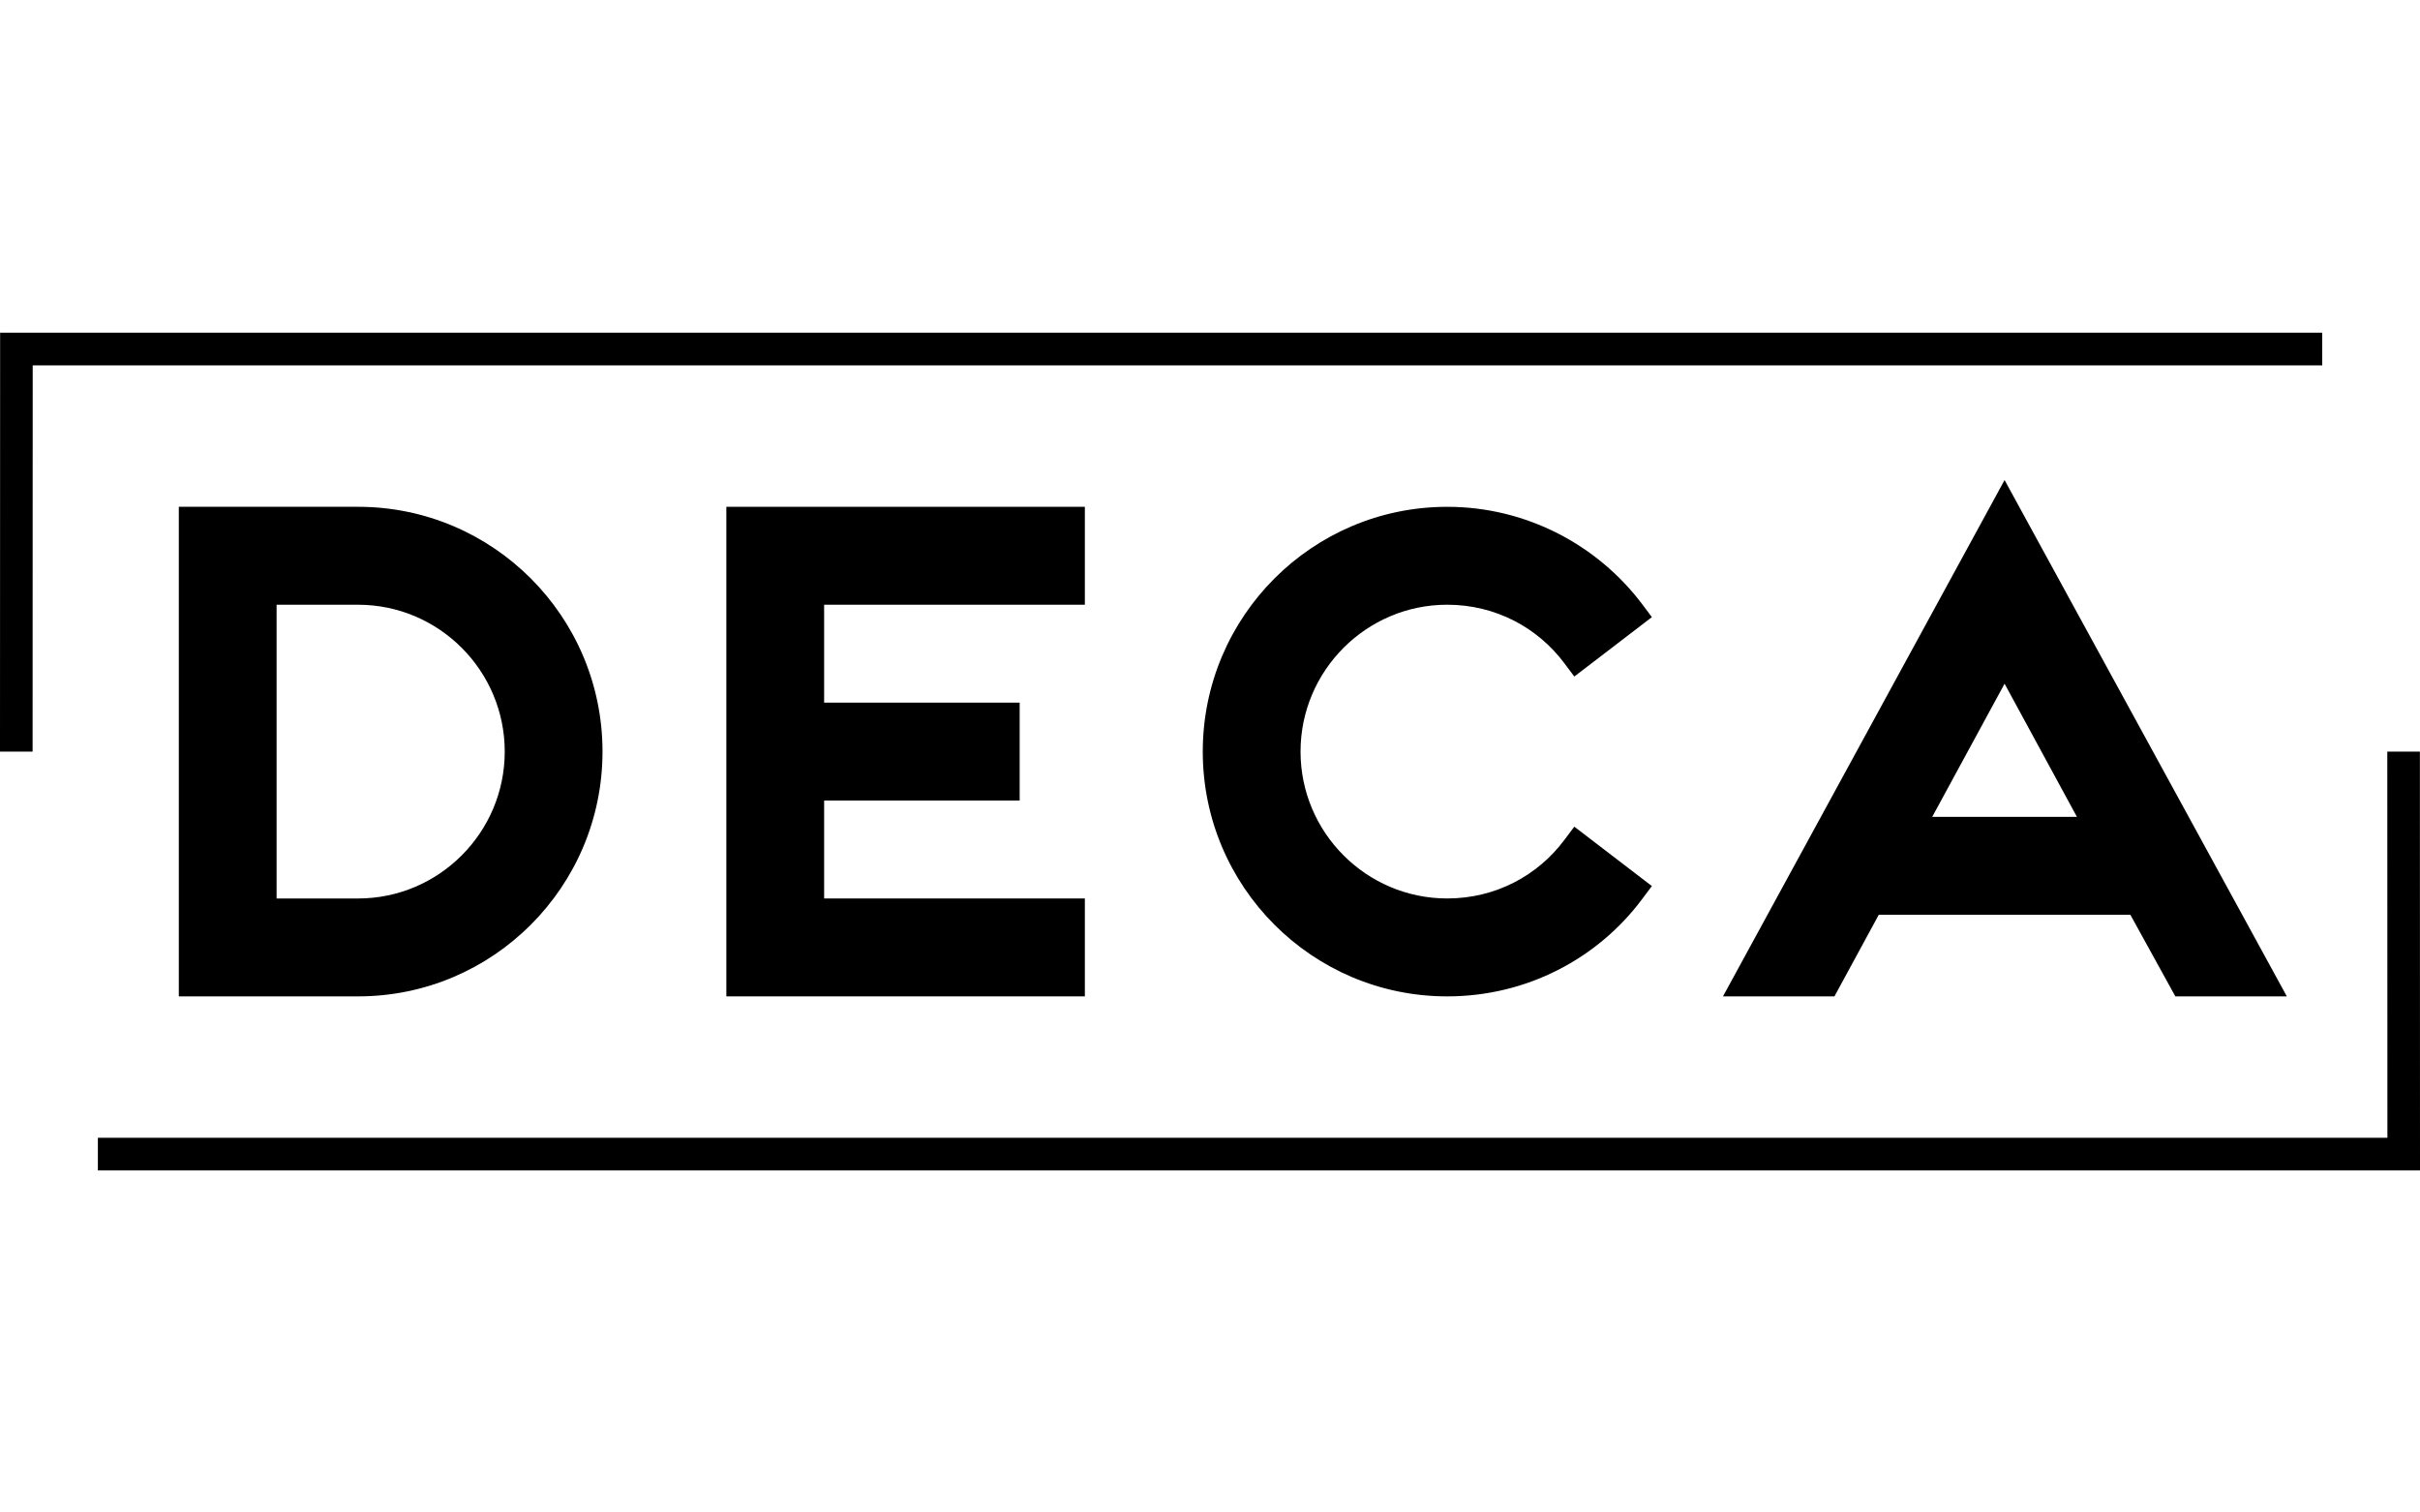
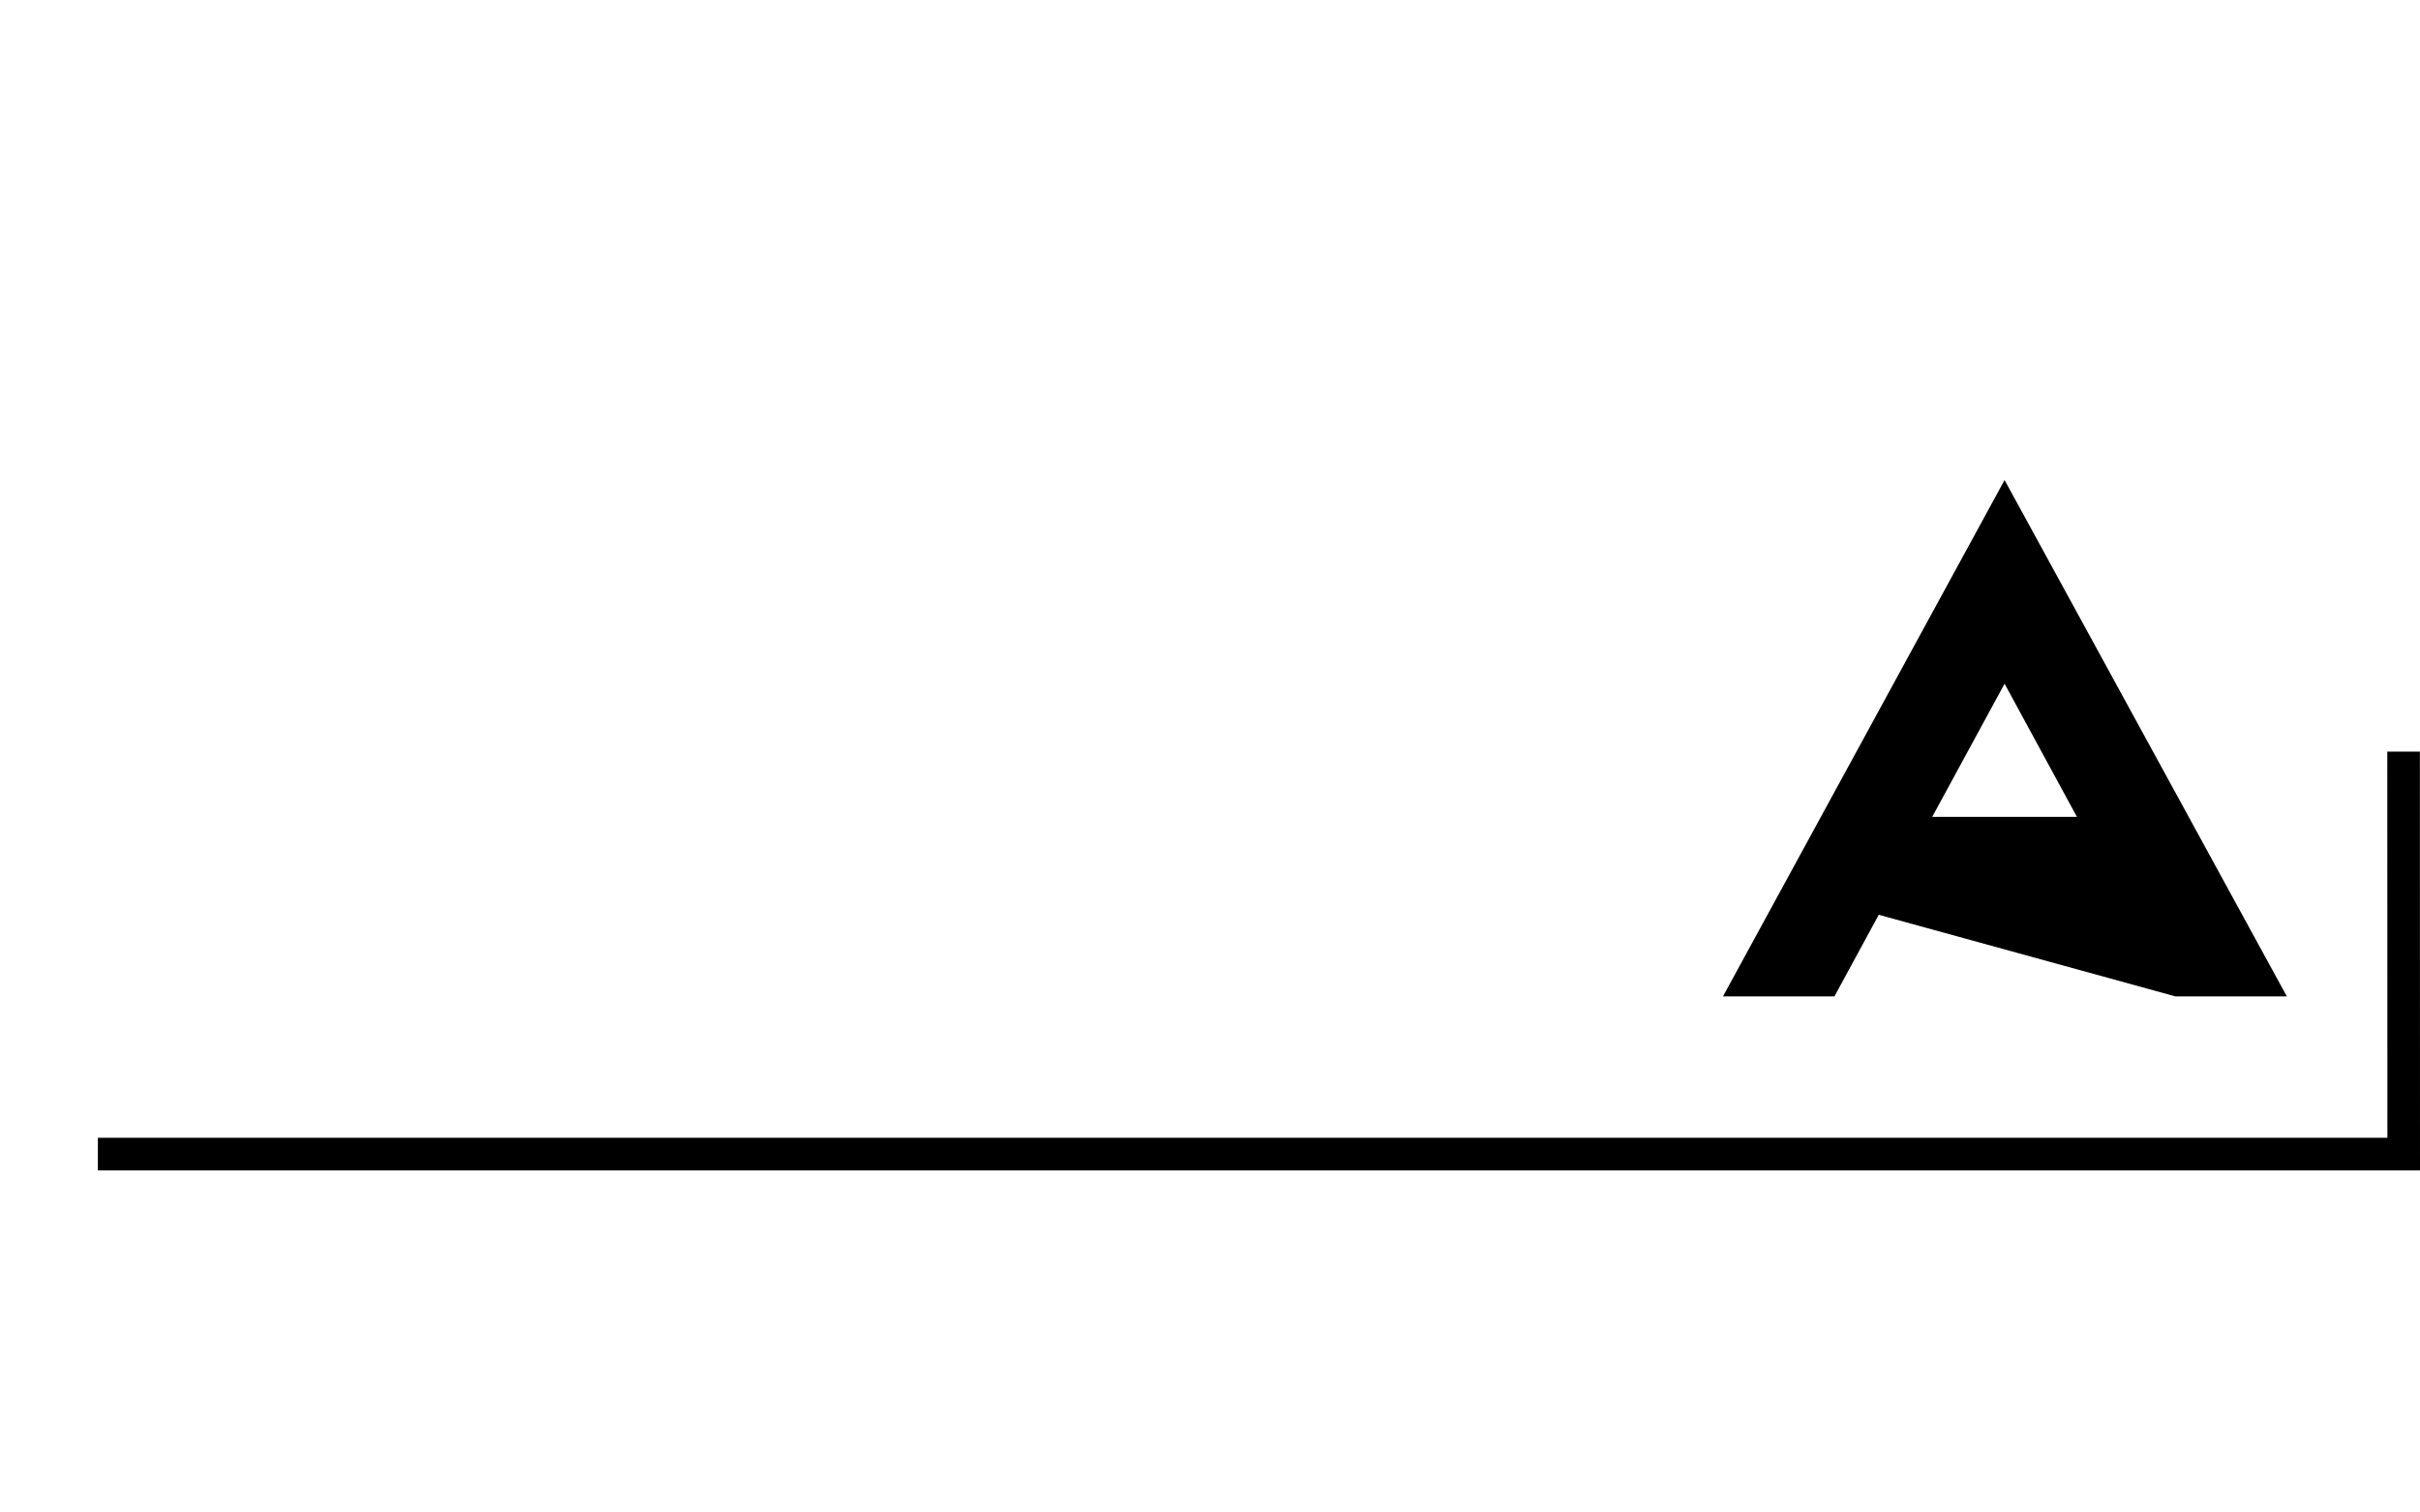
<svg xmlns="http://www.w3.org/2000/svg" width="160px" height="100px" viewBox="0 0 160 100" version="1.1">
  <title>deca</title>
  <g id="deca" stroke="none" stroke-width="1" fill="none" fill-rule="evenodd">
    <g id="deca-logo-220x110-2" transform="translate(0, 22)" fill="#000000" fill-rule="nonzero">
      <g id="deca-logo-220x110">
-         <polygon id="Fill-1" points="0.008 0 0 27.692 2.155 27.693 2.162 2.158 153.535 2.158 153.535 0" />
        <polygon id="Fill-2" points="157.838 27.693 157.845 53.227 6.471 53.227 6.471 55.385 160 55.385 159.993 27.692" />
        <g id="Group-11" transform="translate(11.823, 9.739)">
-           <path d="M11.851,27.665 L6.464,27.665 L6.464,8.244 L11.851,8.244 C17.195,8.244 21.548,12.602 21.548,17.954 C21.548,23.305 17.195,27.665 11.851,27.665 M11.851,1.769 L0,1.769 L0,34.138 L11.851,34.138 C20.773,34.138 28.012,26.888 28.012,17.954 C28.012,9.02 20.773,1.769 11.851,1.769" id="Fill-3" />
-           <polygon id="Fill-5" points="36.2 1.769 59.903 1.769 59.903 8.243 42.665 8.243 42.665 14.717 55.593 14.717 55.593 21.19 42.665 21.19 42.665 27.664 59.903 27.664 59.903 34.137 36.2 34.137" />
-           <path d="M83.86,1.77 C89.118,1.77 93.815,4.316 96.746,8.2 L97.392,9.064 L92.264,12.991 L91.617,12.128 C89.85,9.754 87.049,8.243 83.86,8.243 C78.516,8.243 74.163,12.603 74.163,17.954 C74.163,23.305 78.516,27.664 83.86,27.664 C87.049,27.664 89.85,26.154 91.617,23.78 L92.264,22.917 L97.392,26.844 L96.746,27.708 C93.815,31.635 89.118,34.138 83.86,34.138 C74.939,34.138 67.699,26.888 67.699,17.954 C67.699,9.02 74.939,1.77 83.86,1.77" id="Fill-7" />
-           <path d="M115.927,22.269 L120.711,13.465 L125.494,22.269 L115.927,22.269 Z M120.711,0 L102.093,34.138 L109.462,34.138 L112.393,28.743 L129.028,28.743 L132.002,34.138 L139.372,34.138 L120.711,0 Z" id="Fill-9" />
+           <path d="M115.927,22.269 L120.711,13.465 L125.494,22.269 L115.927,22.269 Z M120.711,0 L102.093,34.138 L109.462,34.138 L112.393,28.743 L132.002,34.138 L139.372,34.138 L120.711,0 Z" id="Fill-9" />
        </g>
      </g>
    </g>
  </g>
</svg>